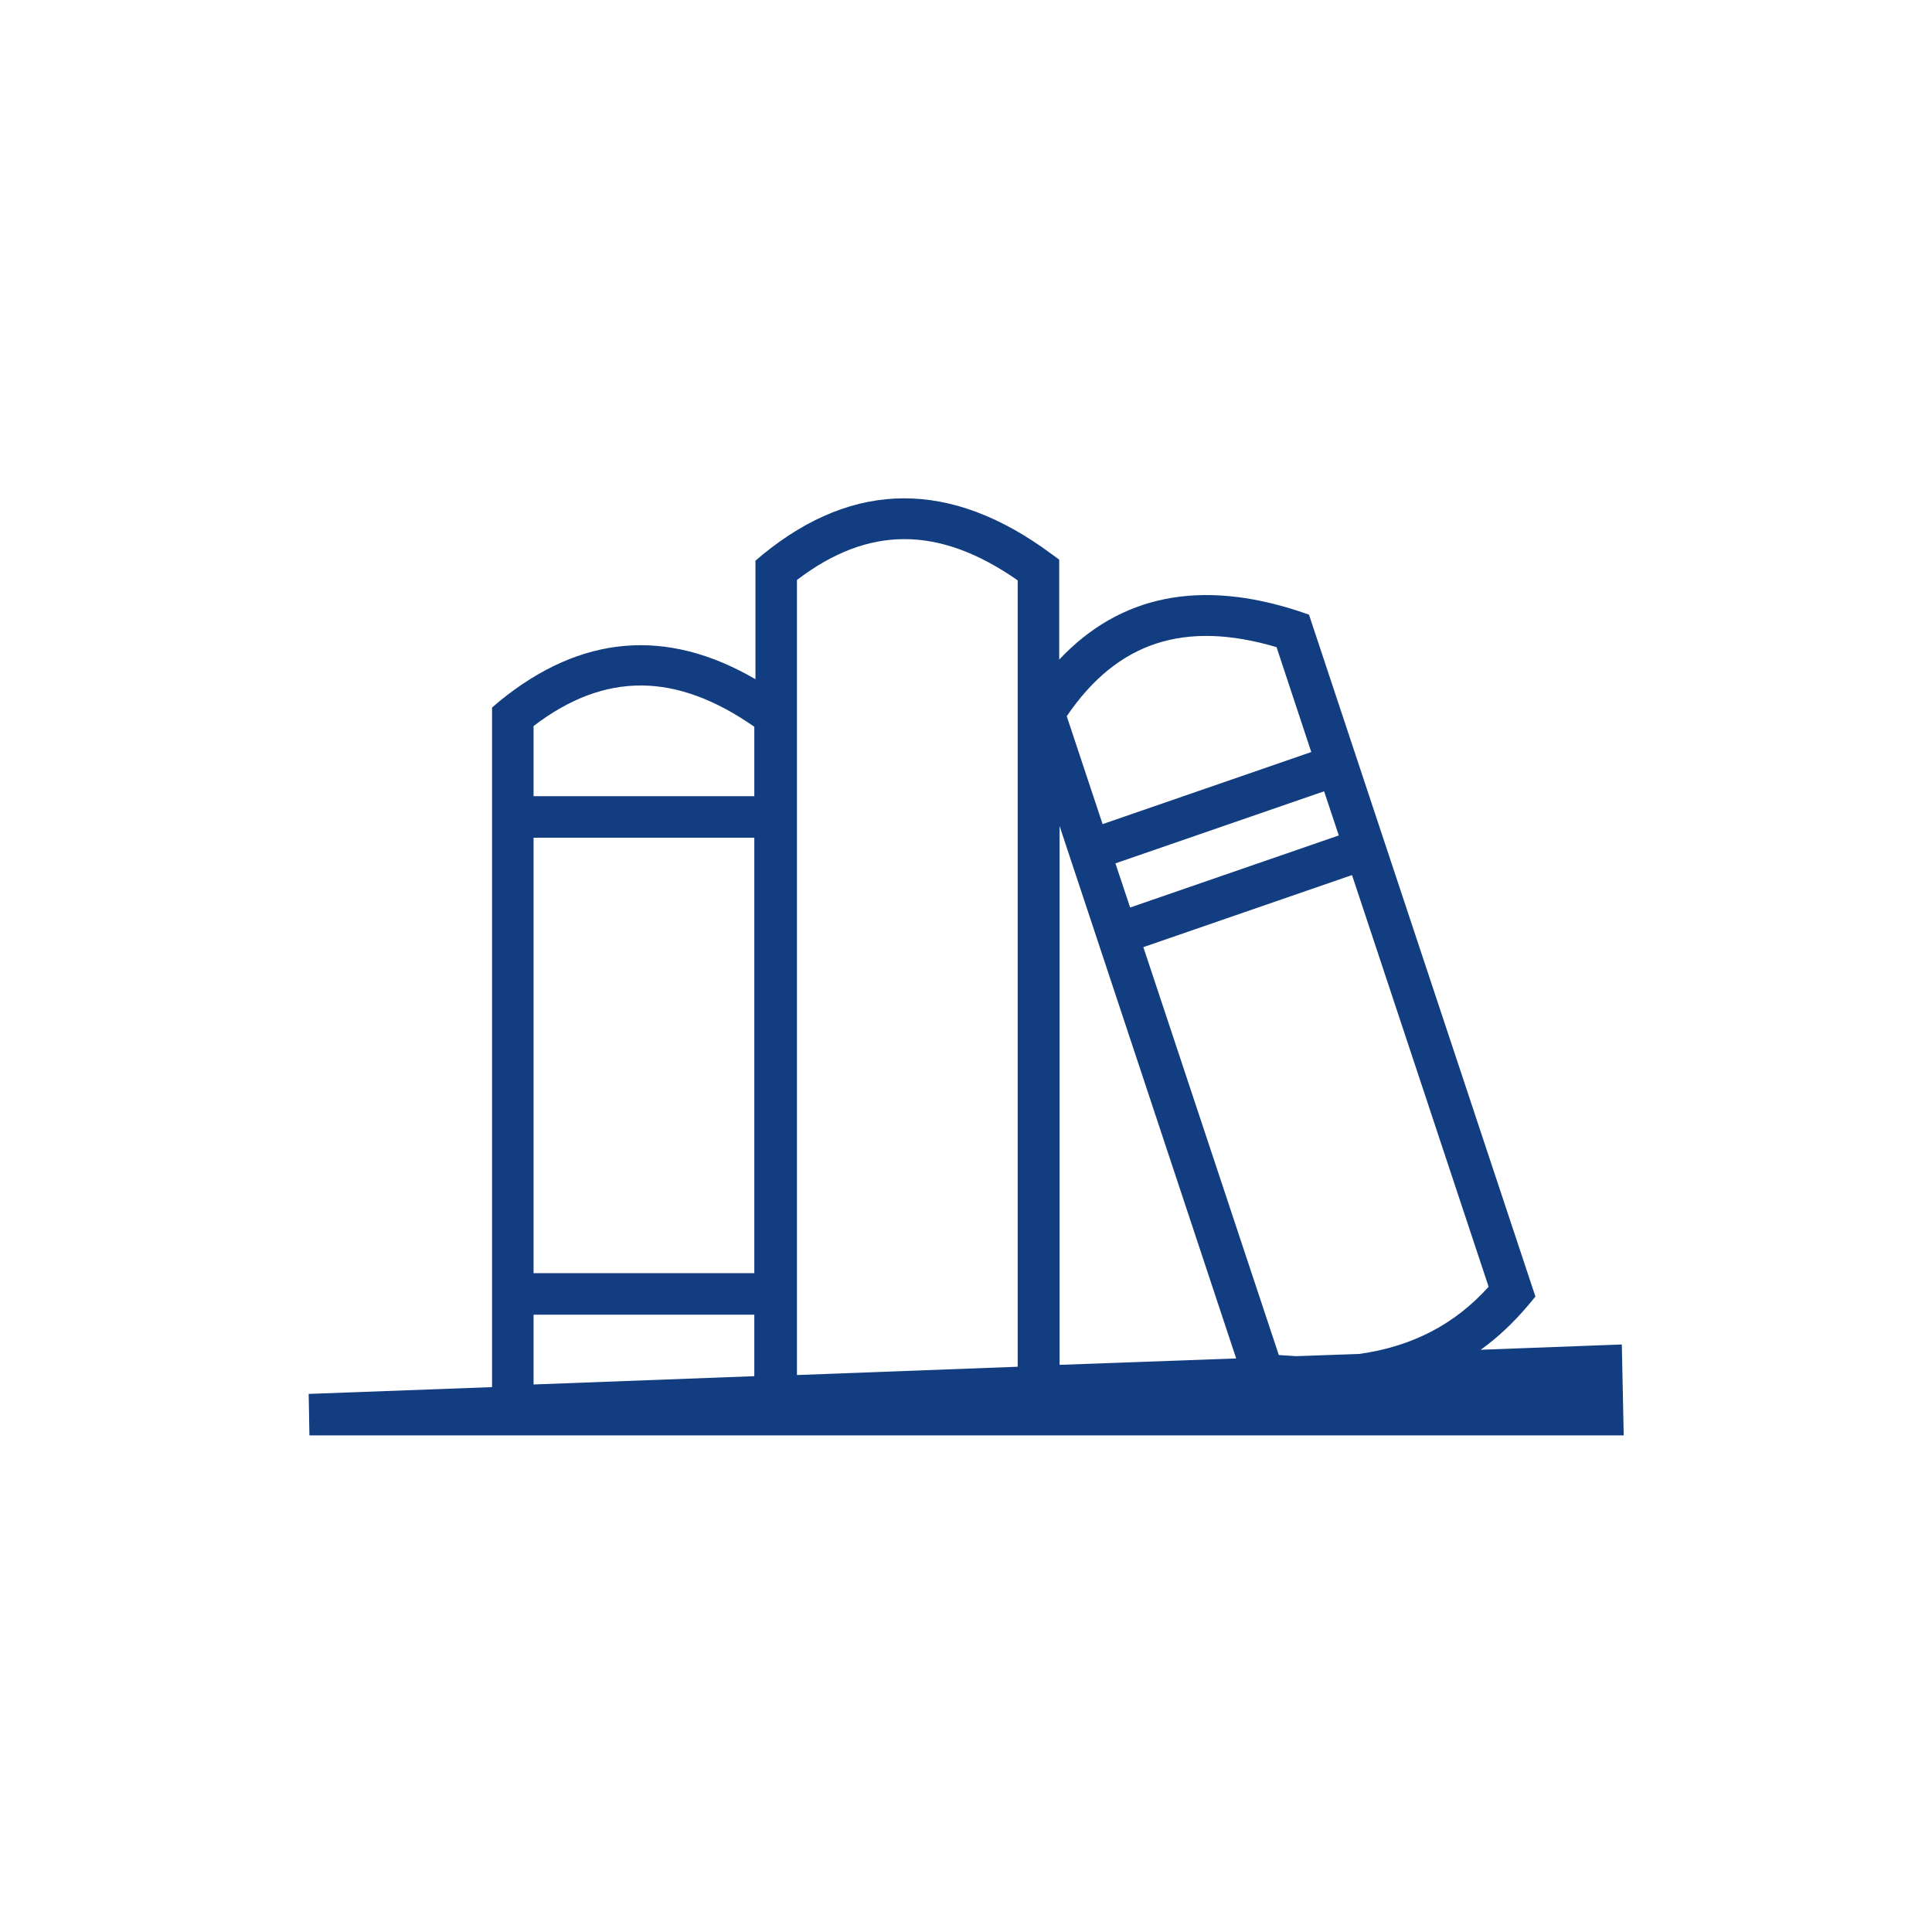
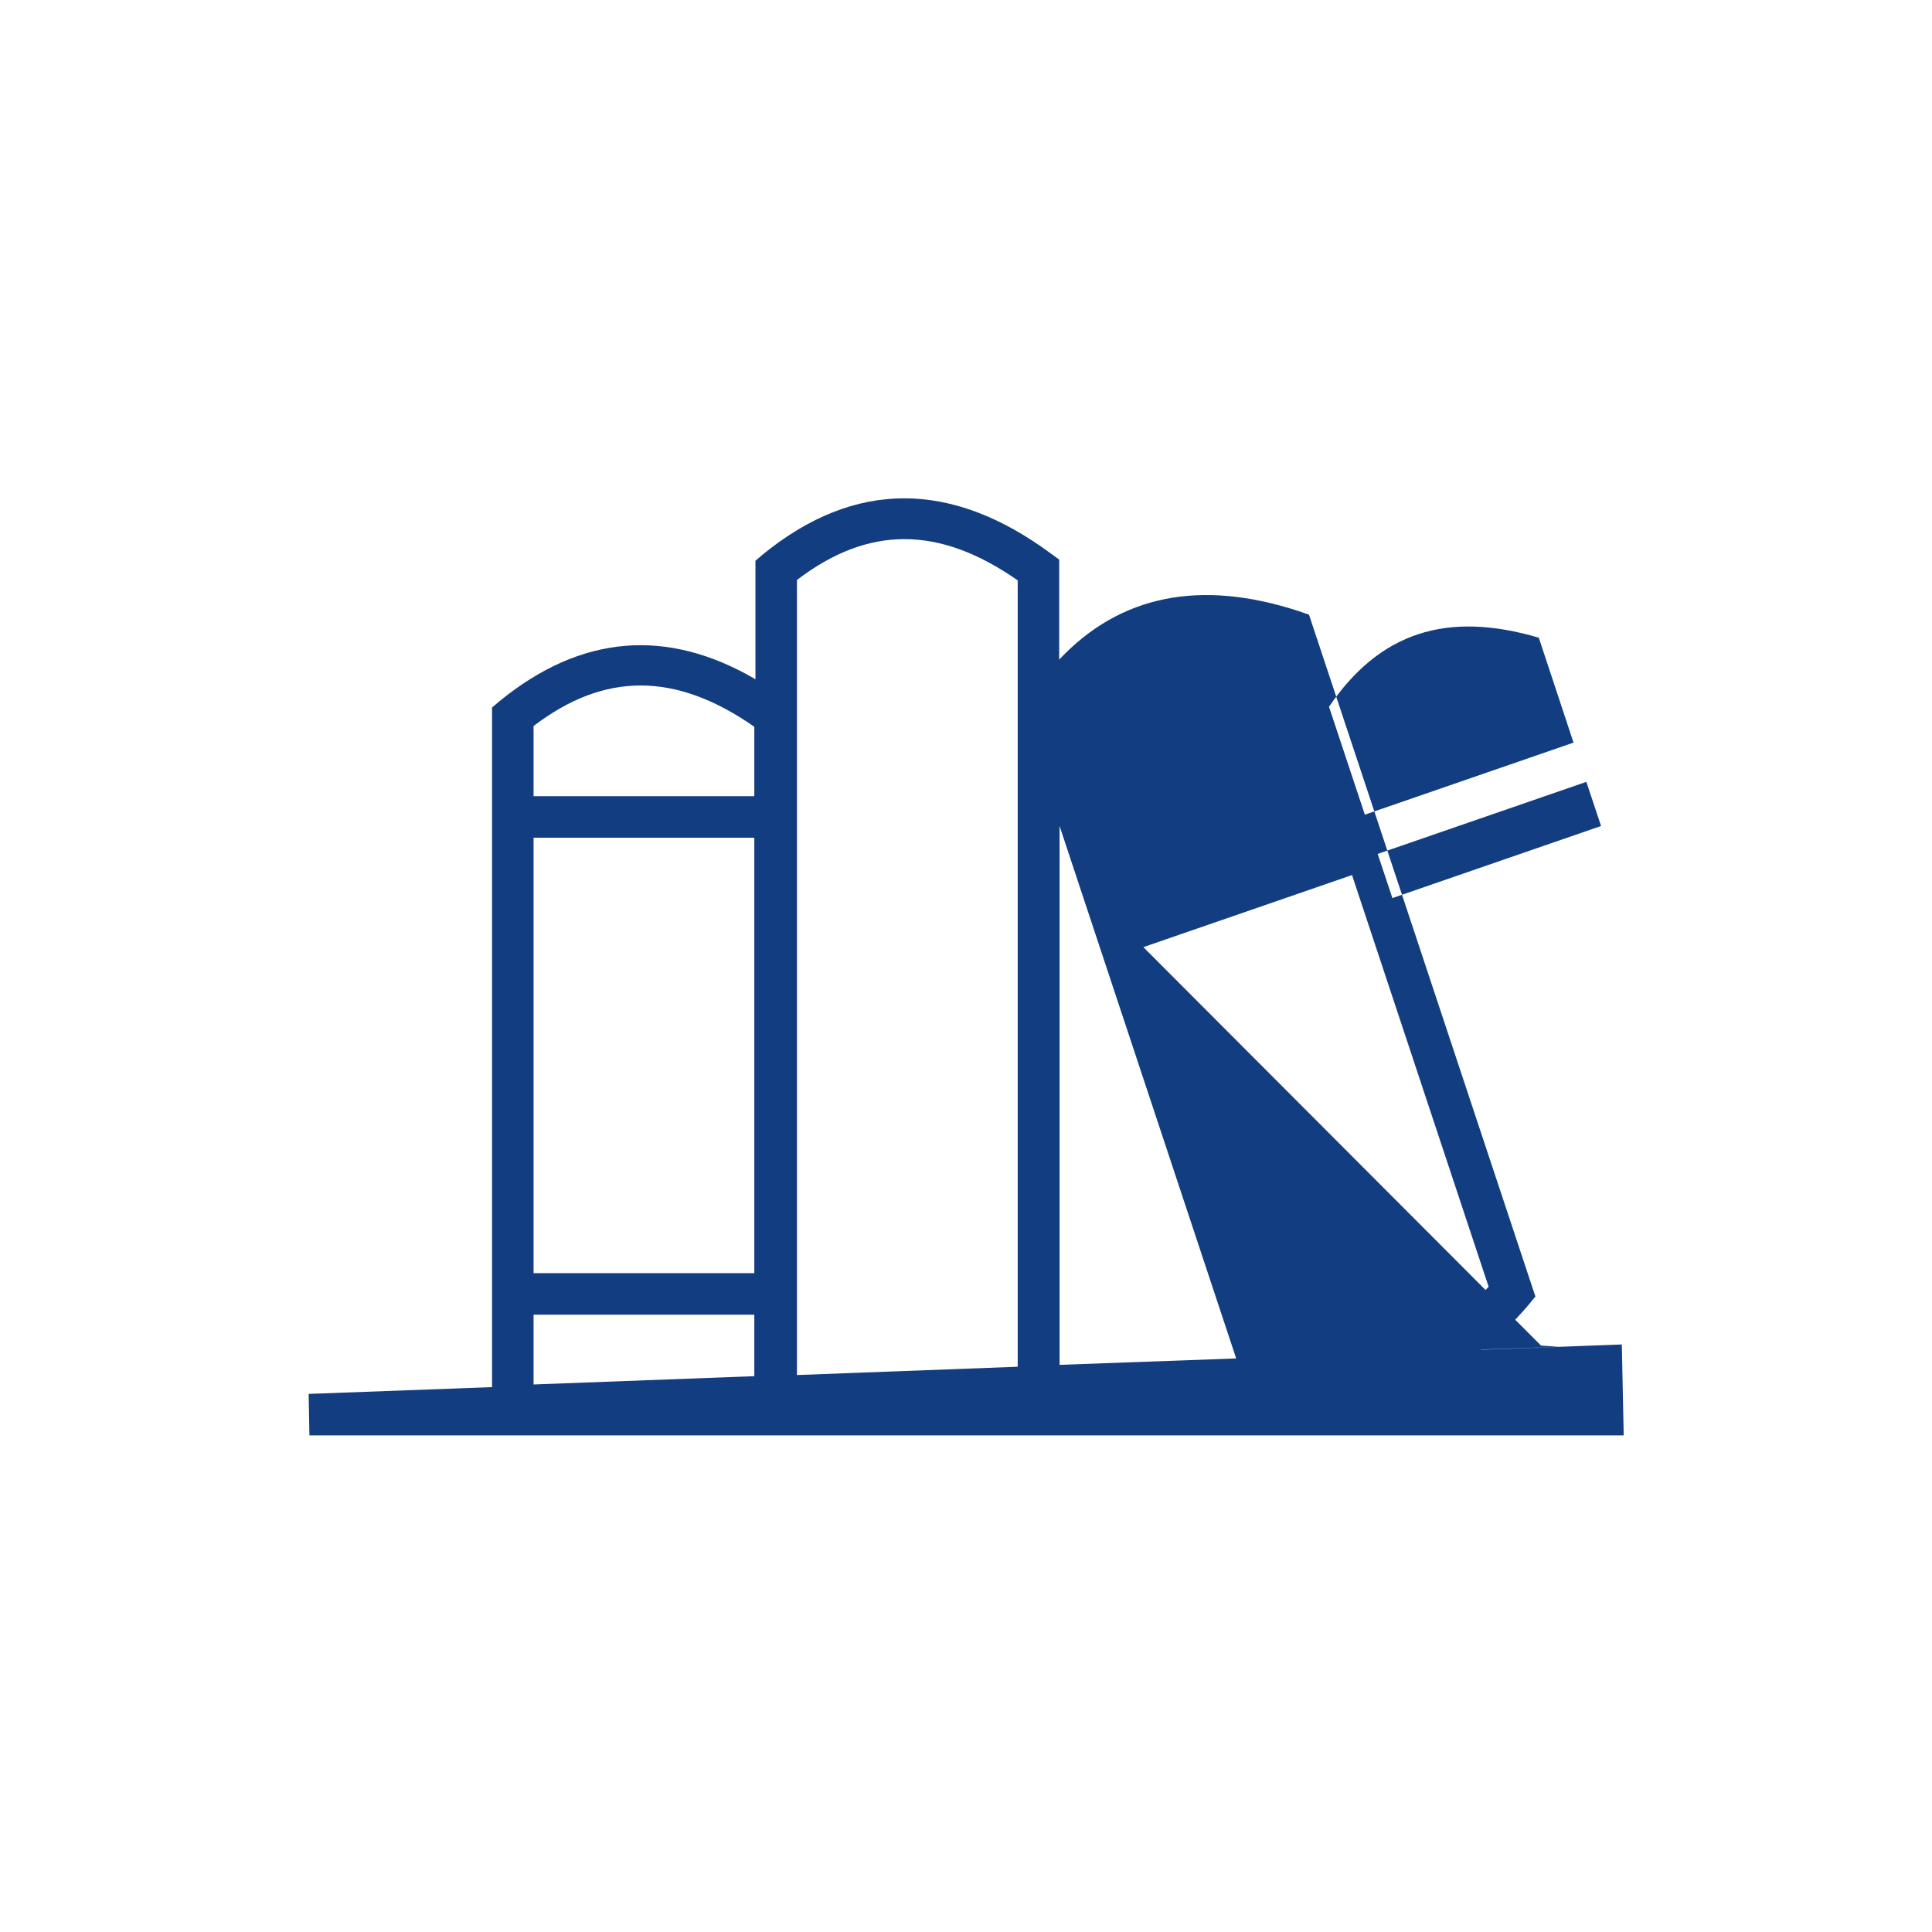
<svg xmlns="http://www.w3.org/2000/svg" viewBox="0 0 512 512">
-   <path d="M429.8 356.3l-37.4 1.4c4.6-3.3 8.7-7.2 12.6-11.8l1.9-2.3-60-180.7-2.6-.9c-26.2-8.6-47.5-4.3-63.6 12.8v-26.5l-2.2-1.6c-26.5-19.6-52.1-19.5-76.3.2l-2 1.7V180c-23.5-13.7-46.2-11.8-67.8 5.8l-2 1.7v180.1l-48.6 1.8.2 11h348.3l-.5-24.1zm-69.5 2.5l-16.8.6c-1.5-.1-3.1-.2-4.6-.3L303 251l55.3-19.1L394.5 341c-9 10-20.2 15.8-34.2 17.8zm-64.7-130l55.3-19.1 3.9 11.7-55.3 19.1-3.9-11.7zm42.7-57.3l9.2 27.8-55.3 19.1-9.5-28.6c13.4-19.7 31.2-25.5 55.6-18.3zM327.6 360l-46.8 1.7V218.9L327.6 360zm-57.9-206.2v208.4l-58.5 2.2V153.7c19-14.5 37.7-14.4 58.5.1zm-69.8 183.6h-58.5V222h58.5v115.4zm0-144.8V211h-58.5v-18.6c18.9-14.4 37.7-14.3 58.5.2zm-58.5 155.8h58.5v16.3l-58.5 2.2v-18.5z" style="fill: #123d80;" />
+   <path d="M429.8 356.3l-37.4 1.4c4.6-3.3 8.7-7.2 12.6-11.8l1.9-2.3-60-180.7-2.6-.9c-26.2-8.6-47.5-4.3-63.6 12.8v-26.5l-2.2-1.6c-26.5-19.6-52.1-19.5-76.3.2l-2 1.7V180c-23.5-13.7-46.2-11.8-67.8 5.8l-2 1.7v180.1l-48.6 1.8.2 11h348.3l-.5-24.1zl-16.8.6c-1.5-.1-3.1-.2-4.6-.3L303 251l55.3-19.1L394.5 341c-9 10-20.2 15.8-34.2 17.8zm-64.7-130l55.3-19.1 3.9 11.7-55.3 19.1-3.9-11.7zm42.7-57.3l9.2 27.8-55.3 19.1-9.5-28.6c13.4-19.7 31.2-25.5 55.6-18.3zM327.6 360l-46.8 1.7V218.9L327.6 360zm-57.9-206.2v208.4l-58.5 2.2V153.7c19-14.5 37.7-14.4 58.5.1zm-69.8 183.6h-58.5V222h58.5v115.4zm0-144.8V211h-58.5v-18.6c18.9-14.4 37.7-14.3 58.5.2zm-58.5 155.8h58.5v16.3l-58.5 2.2v-18.5z" style="fill: #123d80;" />
</svg>